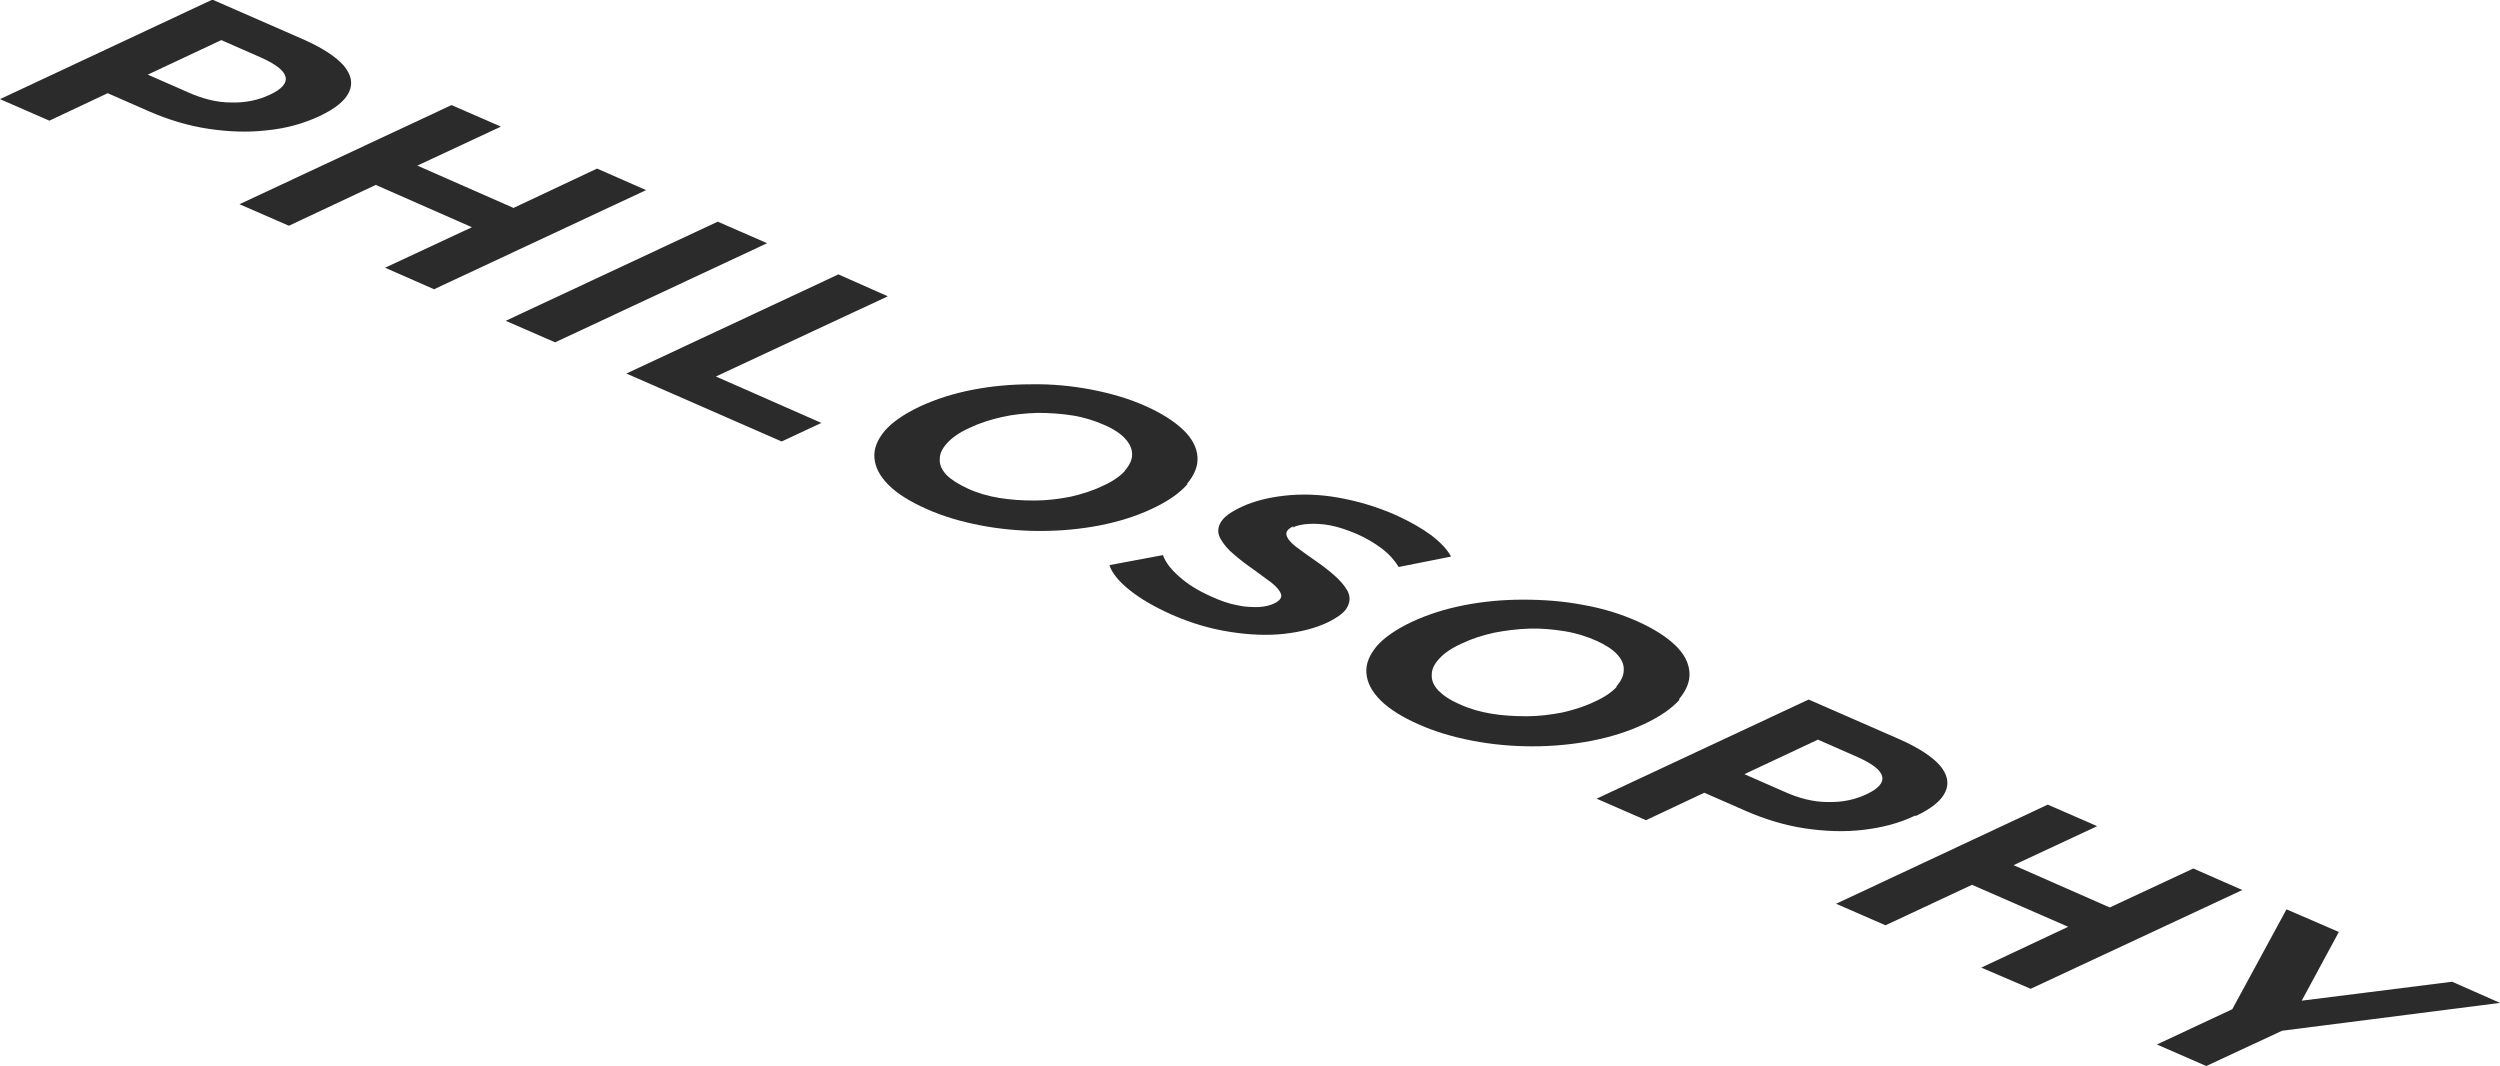
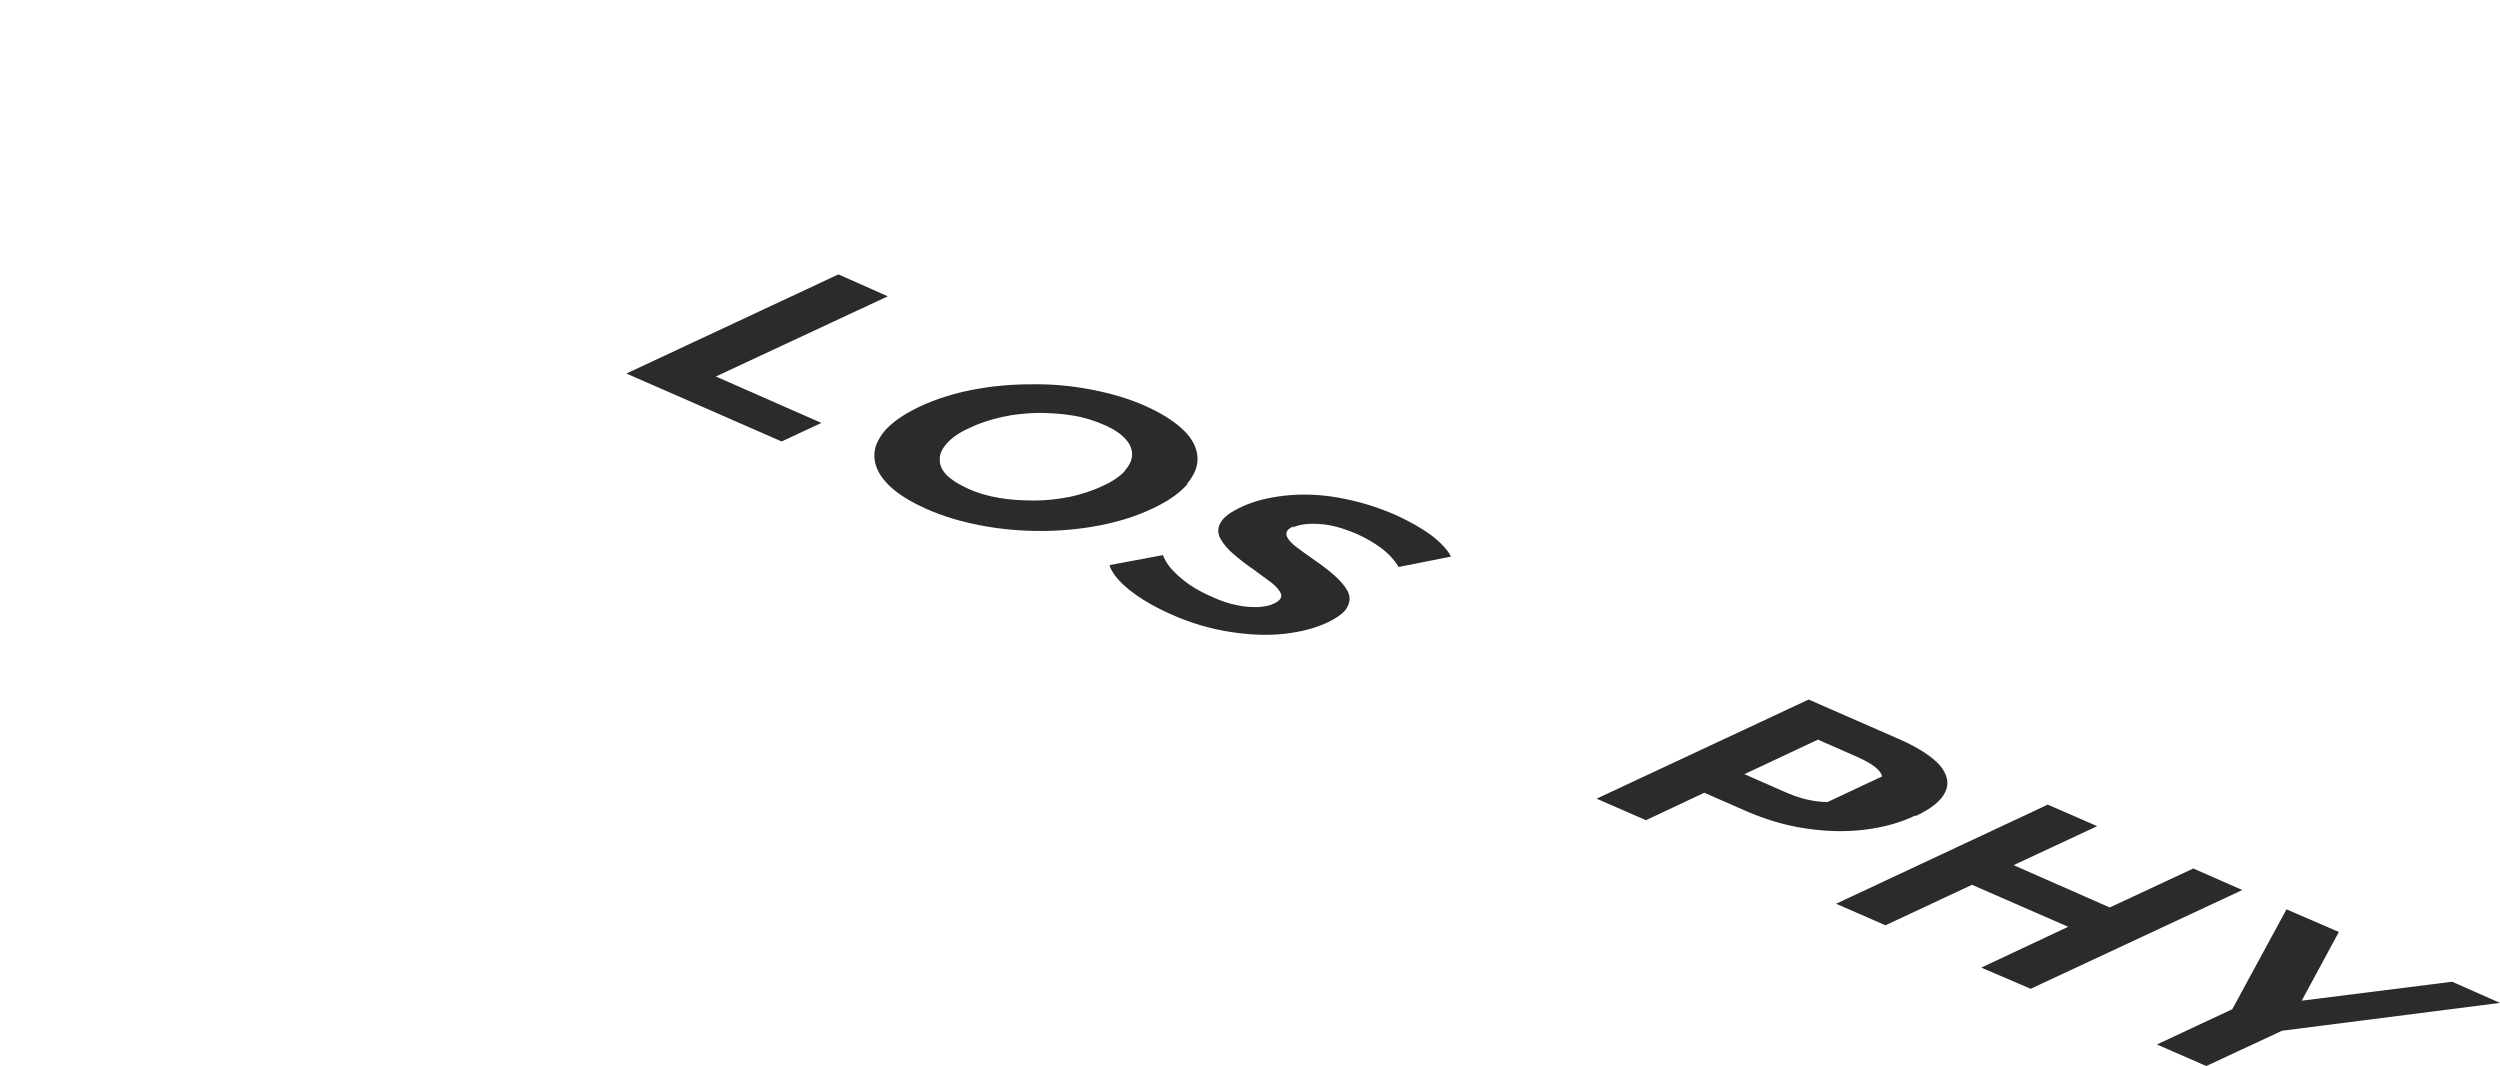
<svg xmlns="http://www.w3.org/2000/svg" viewBox="0 0 67.33 28.71">
  <g fill="#2b2b2b">
-     <path d="m8.6 3.13c.42-.2.69-.41.8-.65.11-.23.06-.47-.14-.71-.21-.24-.56-.47-1.07-.7l-2.47-1.08-5.72 2.68 1.33.58 1.57-.74 1.14.5c.51.22 1.04.38 1.58.46s1.06.1 1.57.04c.51-.05.98-.18 1.41-.38zm-2.38-.37c-.38 0-.77-.1-1.17-.28l-1.07-.47 1.98-.93 1.07.47c.4.18.62.35.66.52s-.1.33-.42.48-.66.22-1.04.21z" />
-     <path d="m16.08 4.54-2.25 1.06-2.59-1.14 2.25-1.05-1.33-.58-5.71 2.67 1.33.58 2.34-1.1 2.59 1.14-2.34 1.09 1.32.58 5.71-2.67z" />
-     <path d="m19.33 5.97-5.71 2.67 1.33.58 5.71-2.67z" />
    <path d="m23.91 7.98-1.33-.59-5.71 2.67 4.18 1.83 1.07-.5-2.84-1.25z" />
    <path d="m31.97 13.03c.2-.24.3-.48.28-.73s-.14-.49-.38-.72-.58-.45-1.03-.65-.94-.34-1.46-.44c-.53-.1-1.06-.15-1.61-.14-.55 0-1.08.05-1.59.15s-.98.25-1.41.45c-.42.2-.74.42-.94.65-.2.24-.3.48-.28.73s.14.49.38.73.58.45 1.03.65.93.34 1.45.44 1.06.15 1.61.15 1.08-.05 1.6-.15c.51-.1.99-.25 1.41-.45.43-.2.74-.42.95-.66zm-1.68-.34c-.13.14-.33.28-.6.4-.27.13-.56.22-.87.29-.31.06-.63.1-.96.1s-.65-.02-.95-.07-.58-.13-.84-.25-.45-.24-.58-.37c-.13-.14-.19-.28-.18-.43 0-.15.07-.29.21-.44.13-.14.33-.28.6-.4.27-.13.56-.22.87-.29s.63-.1.95-.11c.33 0 .64.02.95.07s.59.14.84.25c.26.11.45.24.57.37.13.14.19.28.19.43s-.07.29-.2.44z" />
    <path d="m34.81 14.21c.12-.06.26-.09.44-.1.17-.01.37 0 .58.04s.45.12.71.23c.25.11.47.24.67.39s.35.32.46.5l1.41-.28c-.1-.19-.28-.38-.54-.58-.26-.19-.58-.37-.93-.53-.54-.24-1.07-.39-1.58-.48s-1-.1-1.44-.05-.83.15-1.15.3c-.3.14-.49.28-.57.43-.08.14-.08.29 0 .43s.2.29.36.42c.16.14.33.27.52.4.18.13.34.25.49.36.14.11.23.22.26.31s-.03.18-.18.25c-.12.06-.26.09-.43.1-.17 0-.36 0-.57-.05-.22-.04-.45-.12-.71-.24-.34-.15-.63-.33-.85-.53-.23-.2-.37-.39-.44-.58l-1.44.27c.06.2.24.43.54.67s.68.46 1.13.66c.54.24 1.07.39 1.59.47s1 .1 1.45.05c.44-.05.83-.15 1.15-.3.29-.14.48-.28.55-.43.08-.15.07-.29 0-.43-.08-.14-.2-.28-.36-.42s-.33-.27-.52-.4-.35-.25-.5-.36c-.14-.11-.23-.21-.26-.31s.04-.18.19-.25z" />
-     <path d="m45.22 18.83c.2-.24.3-.48.28-.73s-.14-.49-.38-.72-.58-.45-1.03-.65-.94-.35-1.46-.44c-.52-.1-1.06-.14-1.61-.14s-1.08.05-1.59.15-.98.25-1.41.45c-.42.2-.74.42-.94.65-.2.24-.3.48-.28.73s.14.49.38.73.58.45 1.03.65.93.34 1.45.44 1.06.15 1.61.15 1.08-.05 1.6-.15c.51-.1.99-.25 1.41-.45.43-.2.74-.42.95-.65zm-1.68-.33c-.13.14-.33.28-.6.4-.27.13-.56.22-.87.29-.31.06-.63.1-.96.1s-.65-.02-.95-.07-.58-.13-.84-.25c-.26-.11-.45-.24-.58-.37-.13-.14-.19-.28-.18-.43 0-.15.07-.29.21-.44.13-.14.33-.28.6-.4.27-.13.56-.22.87-.29.31-.06.63-.1.95-.11s.64.02.95.07.59.14.84.25.45.24.57.37c.13.14.19.28.18.43 0 .15-.07.29-.2.44z" />
-     <path d="m51.59 21.98c.42-.2.69-.41.8-.65.11-.23.06-.47-.14-.71-.21-.24-.56-.47-1.07-.7l-2.47-1.08-5.71 2.67 1.33.58 1.57-.74 1.14.5c.51.22 1.04.38 1.57.46.54.08 1.06.1 1.57.04s.98-.18 1.41-.39zm-2.37-.38c-.38 0-.77-.1-1.17-.28l-1.07-.47 1.98-.93 1.07.47c.4.18.62.35.66.52s-.1.33-.42.48-.66.22-1.04.21z" />
+     <path d="m51.59 21.98c.42-.2.69-.41.8-.65.11-.23.06-.47-.14-.71-.21-.24-.56-.47-1.07-.7l-2.47-1.08-5.71 2.67 1.33.58 1.57-.74 1.14.5c.51.22 1.04.38 1.57.46.54.08 1.06.1 1.57.04s.98-.18 1.41-.39zm-2.37-.38c-.38 0-.77-.1-1.17-.28l-1.07-.47 1.98-.93 1.07.47c.4.18.62.35.66.52z" />
    <path d="m59.07 23.39-2.25 1.05-2.59-1.14 2.25-1.05-1.33-.58-5.7 2.67 1.33.58 2.33-1.09 2.59 1.13-2.34 1.1 1.33.57 5.7-2.66z" />
    <path d="m67.33 27.01-1.29-.57-4.05.51 1-1.85-1.41-.61-1.46 2.69-2.03.95 1.33.58 2.04-.95z" />
  </g>
</svg>